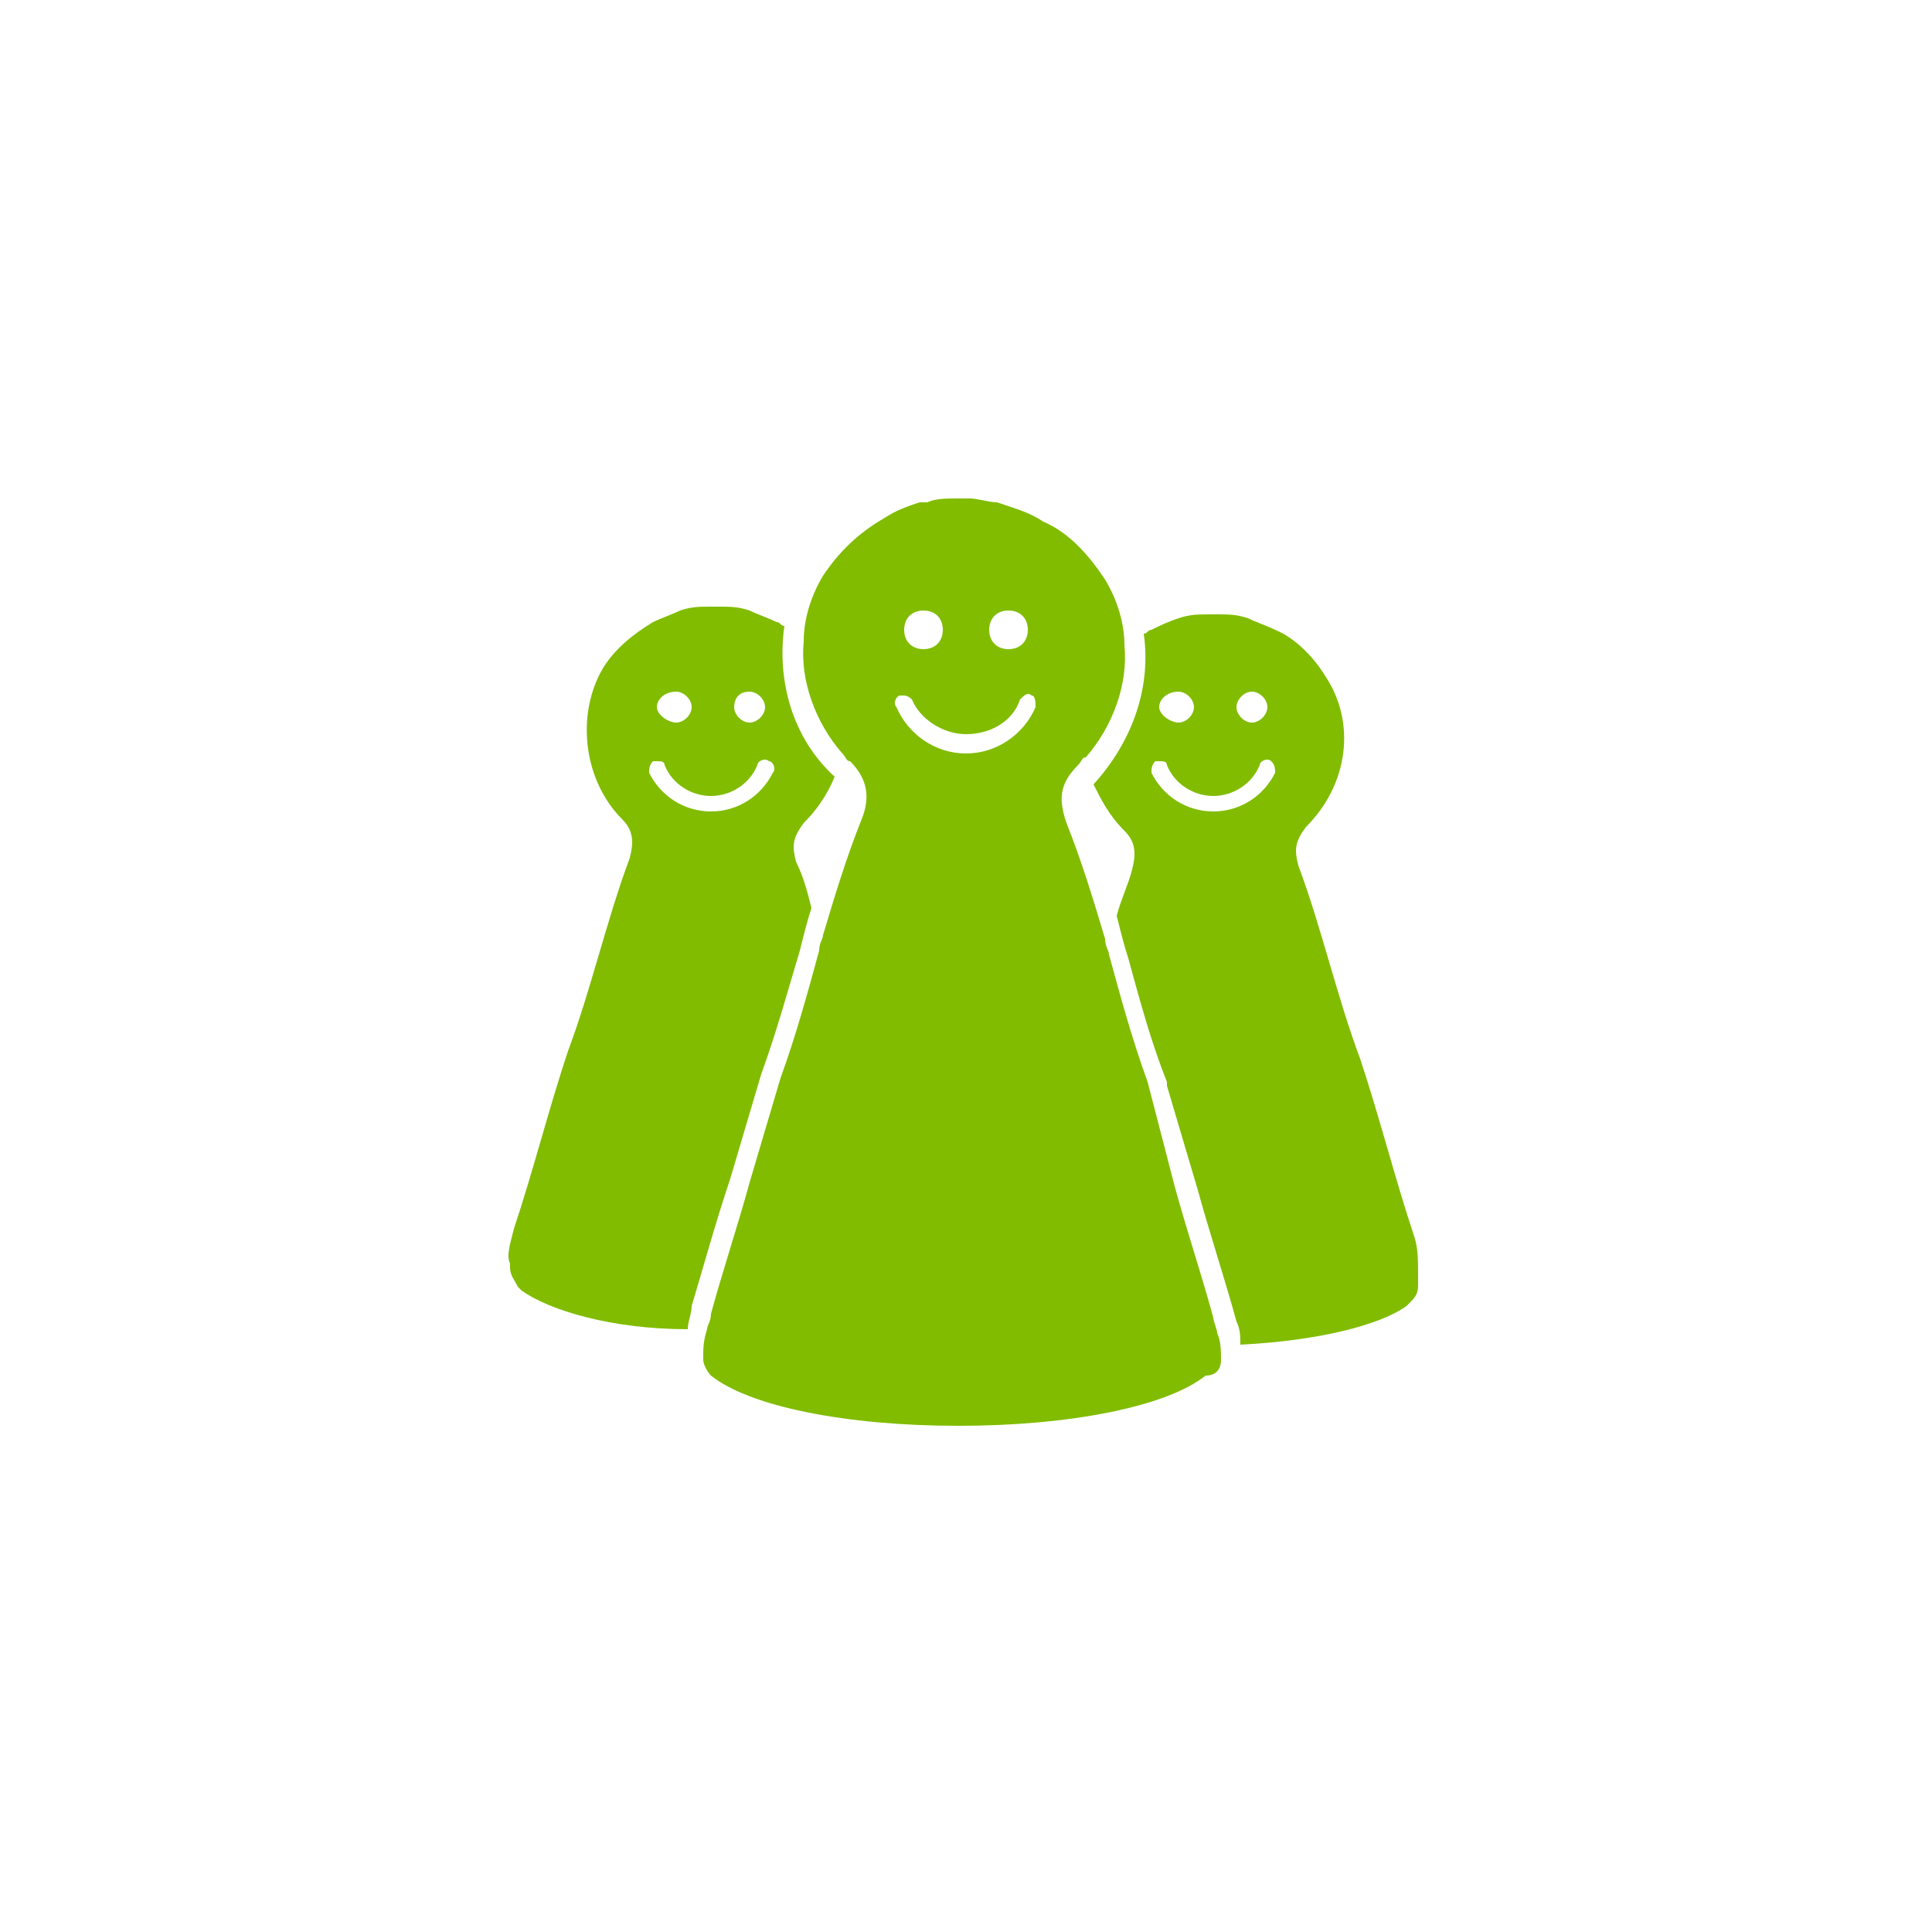
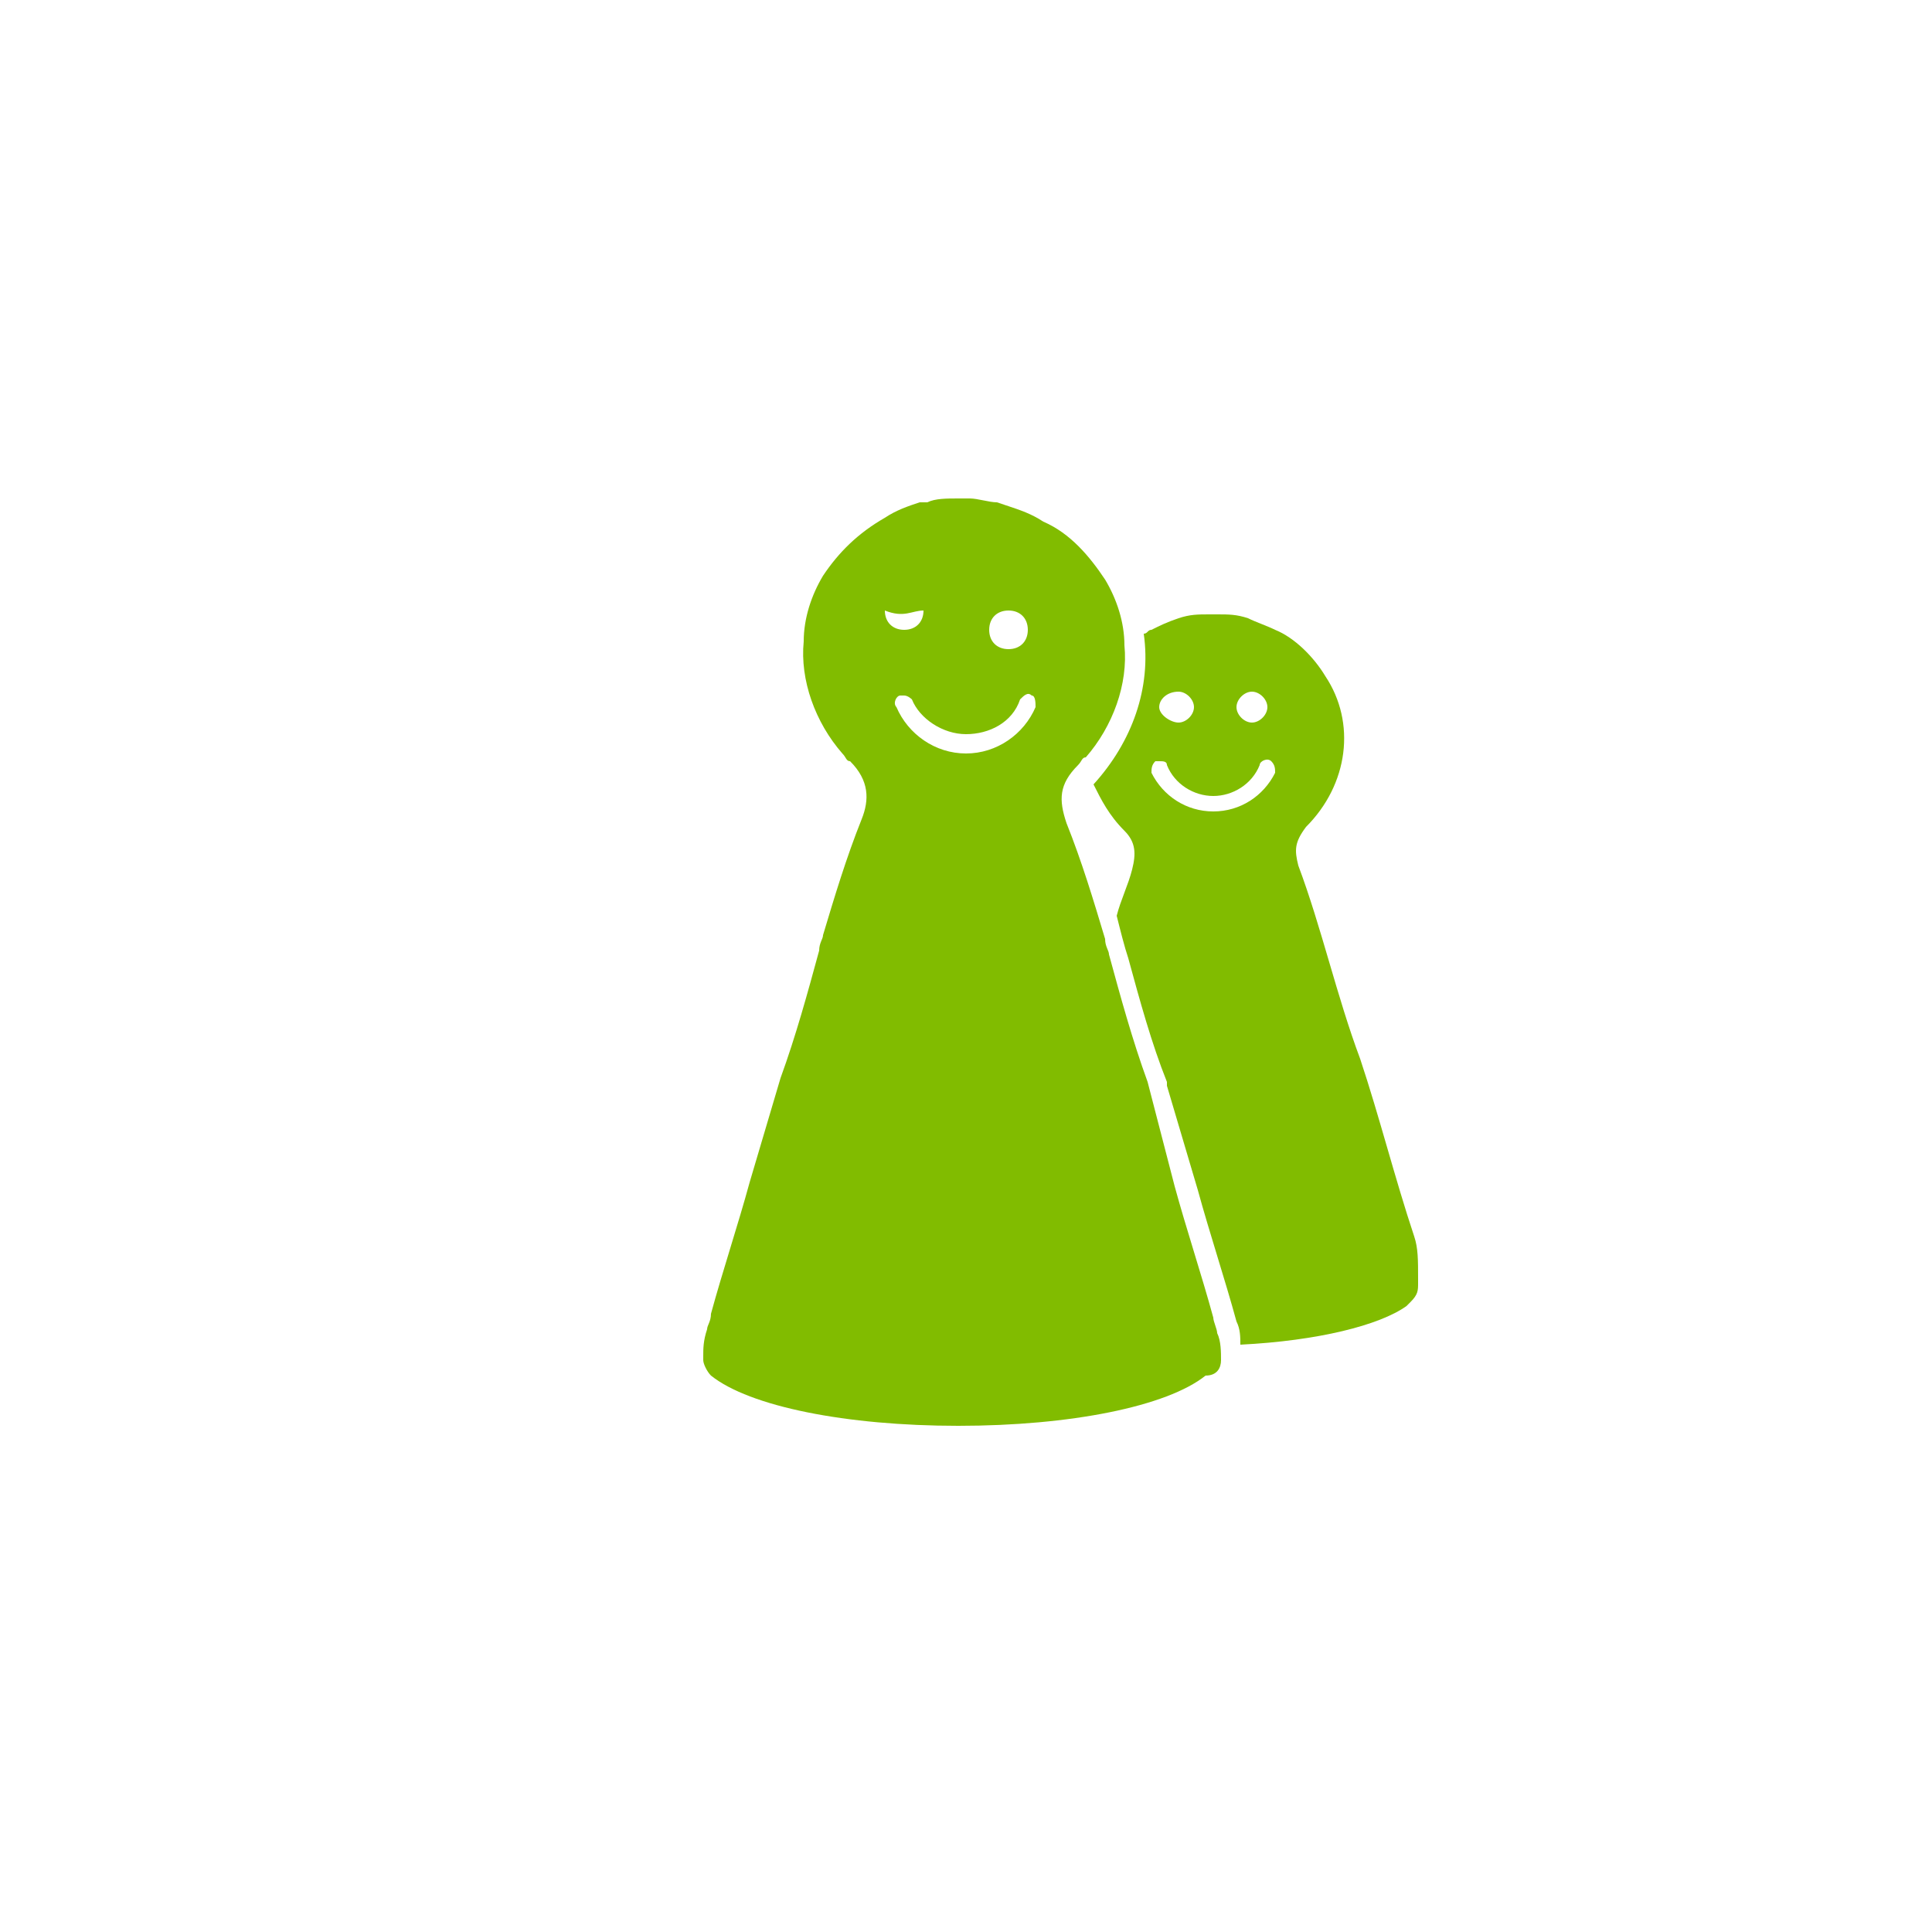
<svg xmlns="http://www.w3.org/2000/svg" version="1.1" id="Lager_1" x="0px" y="0px" viewBox="0 0 50 50" style="enable-background:new 0 0 50 50;" xml:space="preserve">
  <style type="text/css">
	.st0{fill:#81BC00;}
</style>
  <path class="st0" d="M36.6,32c-0.5-1.5-0.9-3.1-1.4-4.6l0,0c-0.6-1.6-1-3.4-1.6-5c-0.1-0.4-0.1-0.6,0.2-1c1.1-1.1,1.3-2.7,0.5-3.9  c-0.3-0.5-0.8-1-1.3-1.2c-0.2-0.1-0.5-0.2-0.7-0.3l0,0c-0.3-0.1-0.5-0.1-0.8-0.1c0,0-0.1,0-0.1,0c0,0,0,0,0,0c0,0,0,0,0,0  c0,0-0.1,0-0.1,0c-0.3,0-0.5,0-0.8,0.1l0,0c-0.3,0.1-0.5,0.2-0.7,0.3c-0.1,0-0.1,0.1-0.2,0.1c0.2,1.4-0.3,2.8-1.3,3.9  c0.2,0.4,0.4,0.8,0.8,1.2c0.3,0.3,0.3,0.6,0.2,1c-0.1,0.4-0.3,0.8-0.4,1.2c0.1,0.4,0.2,0.8,0.3,1.1c0.3,1.1,0.6,2.2,1,3.2l0,0.1  l0.8,2.7c0.3,1.1,0.7,2.3,1,3.4c0.1,0.2,0.1,0.4,0.1,0.6c2-0.1,3.6-0.5,4.3-1c0,0,0,0,0,0c0,0,0,0,0.1-0.1c0.2-0.2,0.2-0.3,0.2-0.5  c0,0,0,0,0-0.1C36.7,32.6,36.7,32.3,36.6,32z M32.4,17.9c0.2,0,0.4,0.2,0.4,0.4s-0.2,0.4-0.4,0.4S32,18.5,32,18.3  C32,18.1,32.2,17.9,32.4,17.9z M30.5,17.9c0.2,0,0.4,0.2,0.4,0.4s-0.2,0.4-0.4,0.4S30,18.5,30,18.3S30.2,17.9,30.5,17.9z M33,20  c-0.3,0.6-0.9,1-1.6,1c-0.7,0-1.3-0.4-1.6-1c0-0.1,0-0.2,0.1-0.3c0,0,0.1,0,0.1,0c0.1,0,0.2,0,0.2,0.1c0.2,0.5,0.7,0.8,1.2,0.8  c0.5,0,1-0.3,1.2-0.8c0-0.1,0.2-0.2,0.3-0.1C33,19.8,33,19.9,33,20z" />
-   <path class="st0" d="M18.9,30.5l0.8-2.7c0.4-1.1,0.7-2.2,1-3.2c0.1-0.4,0.2-0.8,0.3-1.1c-0.1-0.4-0.2-0.8-0.4-1.2  c-0.1-0.4-0.1-0.6,0.2-1c0.3-0.3,0.6-0.7,0.8-1.2c-1.1-1-1.5-2.5-1.3-3.9c-0.1,0-0.1-0.1-0.2-0.1c-0.2-0.1-0.5-0.2-0.7-0.3l0,0  c-0.3-0.1-0.5-0.1-0.8-0.1c0,0-0.1,0-0.1,0c0,0,0,0,0,0s0,0,0,0c0,0-0.1,0-0.1,0c-0.3,0-0.5,0-0.8,0.1l0,0c-0.2,0.1-0.5,0.2-0.7,0.3  c-0.5,0.3-1,0.7-1.3,1.2c-0.7,1.2-0.5,2.9,0.5,3.9c0.3,0.3,0.3,0.6,0.2,1c-0.6,1.6-1,3.4-1.6,5l0,0c-0.5,1.5-0.9,3.1-1.4,4.6  c-0.1,0.4-0.2,0.7-0.1,0.9c0,0,0,0,0,0.1c0,0.2,0.1,0.3,0.2,0.5c0,0,0,0,0.1,0.1c0,0,0,0,0,0c0.7,0.5,2.3,1,4.3,1  c0-0.2,0.1-0.4,0.1-0.6C18.2,32.8,18.5,31.7,18.9,30.5z M19.4,17.9c0.2,0,0.4,0.2,0.4,0.4s-0.2,0.4-0.4,0.4S19,18.5,19,18.3  C19,18.1,19.1,17.9,19.4,17.9z M17.5,17.9c0.2,0,0.4,0.2,0.4,0.4s-0.2,0.4-0.4,0.4S17,18.5,17,18.3S17.2,17.9,17.5,17.9z M16.8,20  c0-0.1,0-0.2,0.1-0.3c0,0,0.1,0,0.1,0c0.1,0,0.2,0,0.2,0.1c0.2,0.5,0.7,0.8,1.2,0.8c0.5,0,1-0.3,1.2-0.8c0-0.1,0.2-0.2,0.3-0.1  c0.1,0,0.2,0.2,0.1,0.3c-0.3,0.6-0.9,1-1.6,1C17.7,21,17.1,20.6,16.8,20z" />
-   <path class="st0" d="M31.6,35.2L31.6,35.2L31.6,35.2c0-0.2,0-0.5-0.1-0.7c0-0.1-0.1-0.3-0.1-0.4c-0.3-1.1-0.7-2.3-1-3.4L29.7,28  c-0.4-1.1-0.7-2.2-1-3.3c0-0.1-0.1-0.2-0.1-0.4c-0.3-1-0.6-2-1-3c-0.2-0.6-0.2-1,0.3-1.5c0.1-0.1,0.1-0.2,0.2-0.2  c0.7-0.8,1.1-1.9,1-2.9c0-0.6-0.2-1.2-0.5-1.7c-0.4-0.6-0.9-1.2-1.6-1.5c-0.3-0.2-0.6-0.3-0.9-0.4L25.8,13l0,0  c-0.2,0-0.5-0.1-0.7-0.1H25c0,0,0,0-0.1,0h0c0,0-0.1,0-0.1,0h0c-0.3,0-0.6,0-0.8,0.1L23.8,13c-0.3,0.1-0.6,0.2-0.9,0.4  c-0.7,0.4-1.2,0.9-1.6,1.5c-0.3,0.5-0.5,1.1-0.5,1.7c-0.1,1,0.3,2.1,1,2.9c0.1,0.1,0.1,0.2,0.2,0.2c0.5,0.5,0.5,1,0.3,1.5  c-0.4,1-0.7,2-1,3c0,0.1-0.1,0.2-0.1,0.4c-0.3,1.1-0.6,2.2-1,3.3l0,0l-0.8,2.7c-0.3,1.1-0.7,2.3-1,3.4c0,0.2-0.1,0.3-0.1,0.4  c-0.1,0.3-0.1,0.5-0.1,0.7l0,0l0,0c0,0,0,0,0,0.1c0,0.1,0.1,0.3,0.2,0.4c0,0,0,0,0,0l0,0c1,0.8,3.5,1.3,6.4,1.3s5.4-0.5,6.4-1.3l0,0  c0,0,0,0,0,0C31.5,35.6,31.6,35.4,31.6,35.2C31.6,35.3,31.6,35.3,31.6,35.2z M26.1,15.8c0.3,0,0.5,0.2,0.5,0.5  c0,0.3-0.2,0.5-0.5,0.5c-0.3,0-0.5-0.2-0.5-0.5C25.6,16,25.8,15.8,26.1,15.8z M23.9,15.8c0.3,0,0.5,0.2,0.5,0.5  c0,0.3-0.2,0.5-0.5,0.5c-0.3,0-0.5-0.2-0.5-0.5C23.4,16,23.6,15.8,23.9,15.8z M26.8,18.3c-0.3,0.7-1,1.2-1.8,1.2  c-0.8,0-1.5-0.5-1.8-1.2c-0.1-0.1,0-0.3,0.1-0.3c0,0,0.1,0,0.1,0c0.1,0,0.2,0.1,0.2,0.1c0.2,0.5,0.8,0.9,1.4,0.9  c0.6,0,1.2-0.3,1.4-0.9c0.1-0.1,0.2-0.2,0.3-0.1C26.8,18,26.8,18.2,26.8,18.3z" />
+   <path class="st0" d="M31.6,35.2L31.6,35.2L31.6,35.2c0-0.2,0-0.5-0.1-0.7c0-0.1-0.1-0.3-0.1-0.4c-0.3-1.1-0.7-2.3-1-3.4L29.7,28  c-0.4-1.1-0.7-2.2-1-3.3c0-0.1-0.1-0.2-0.1-0.4c-0.3-1-0.6-2-1-3c-0.2-0.6-0.2-1,0.3-1.5c0.1-0.1,0.1-0.2,0.2-0.2  c0.7-0.8,1.1-1.9,1-2.9c0-0.6-0.2-1.2-0.5-1.7c-0.4-0.6-0.9-1.2-1.6-1.5c-0.3-0.2-0.6-0.3-0.9-0.4L25.8,13l0,0  c-0.2,0-0.5-0.1-0.7-0.1H25c0,0,0,0-0.1,0h0c0,0-0.1,0-0.1,0h0c-0.3,0-0.6,0-0.8,0.1L23.8,13c-0.3,0.1-0.6,0.2-0.9,0.4  c-0.7,0.4-1.2,0.9-1.6,1.5c-0.3,0.5-0.5,1.1-0.5,1.7c-0.1,1,0.3,2.1,1,2.9c0.1,0.1,0.1,0.2,0.2,0.2c0.5,0.5,0.5,1,0.3,1.5  c-0.4,1-0.7,2-1,3c0,0.1-0.1,0.2-0.1,0.4c-0.3,1.1-0.6,2.2-1,3.3l0,0l-0.8,2.7c-0.3,1.1-0.7,2.3-1,3.4c0,0.2-0.1,0.3-0.1,0.4  c-0.1,0.3-0.1,0.5-0.1,0.7l0,0l0,0c0,0,0,0,0,0.1c0,0.1,0.1,0.3,0.2,0.4c0,0,0,0,0,0l0,0c1,0.8,3.5,1.3,6.4,1.3s5.4-0.5,6.4-1.3l0,0  c0,0,0,0,0,0C31.5,35.6,31.6,35.4,31.6,35.2C31.6,35.3,31.6,35.3,31.6,35.2z M26.1,15.8c0.3,0,0.5,0.2,0.5,0.5  c0,0.3-0.2,0.5-0.5,0.5c-0.3,0-0.5-0.2-0.5-0.5C25.6,16,25.8,15.8,26.1,15.8z M23.9,15.8c0,0.3-0.2,0.5-0.5,0.5c-0.3,0-0.5-0.2-0.5-0.5C23.4,16,23.6,15.8,23.9,15.8z M26.8,18.3c-0.3,0.7-1,1.2-1.8,1.2  c-0.8,0-1.5-0.5-1.8-1.2c-0.1-0.1,0-0.3,0.1-0.3c0,0,0.1,0,0.1,0c0.1,0,0.2,0.1,0.2,0.1c0.2,0.5,0.8,0.9,1.4,0.9  c0.6,0,1.2-0.3,1.4-0.9c0.1-0.1,0.2-0.2,0.3-0.1C26.8,18,26.8,18.2,26.8,18.3z" />
</svg>